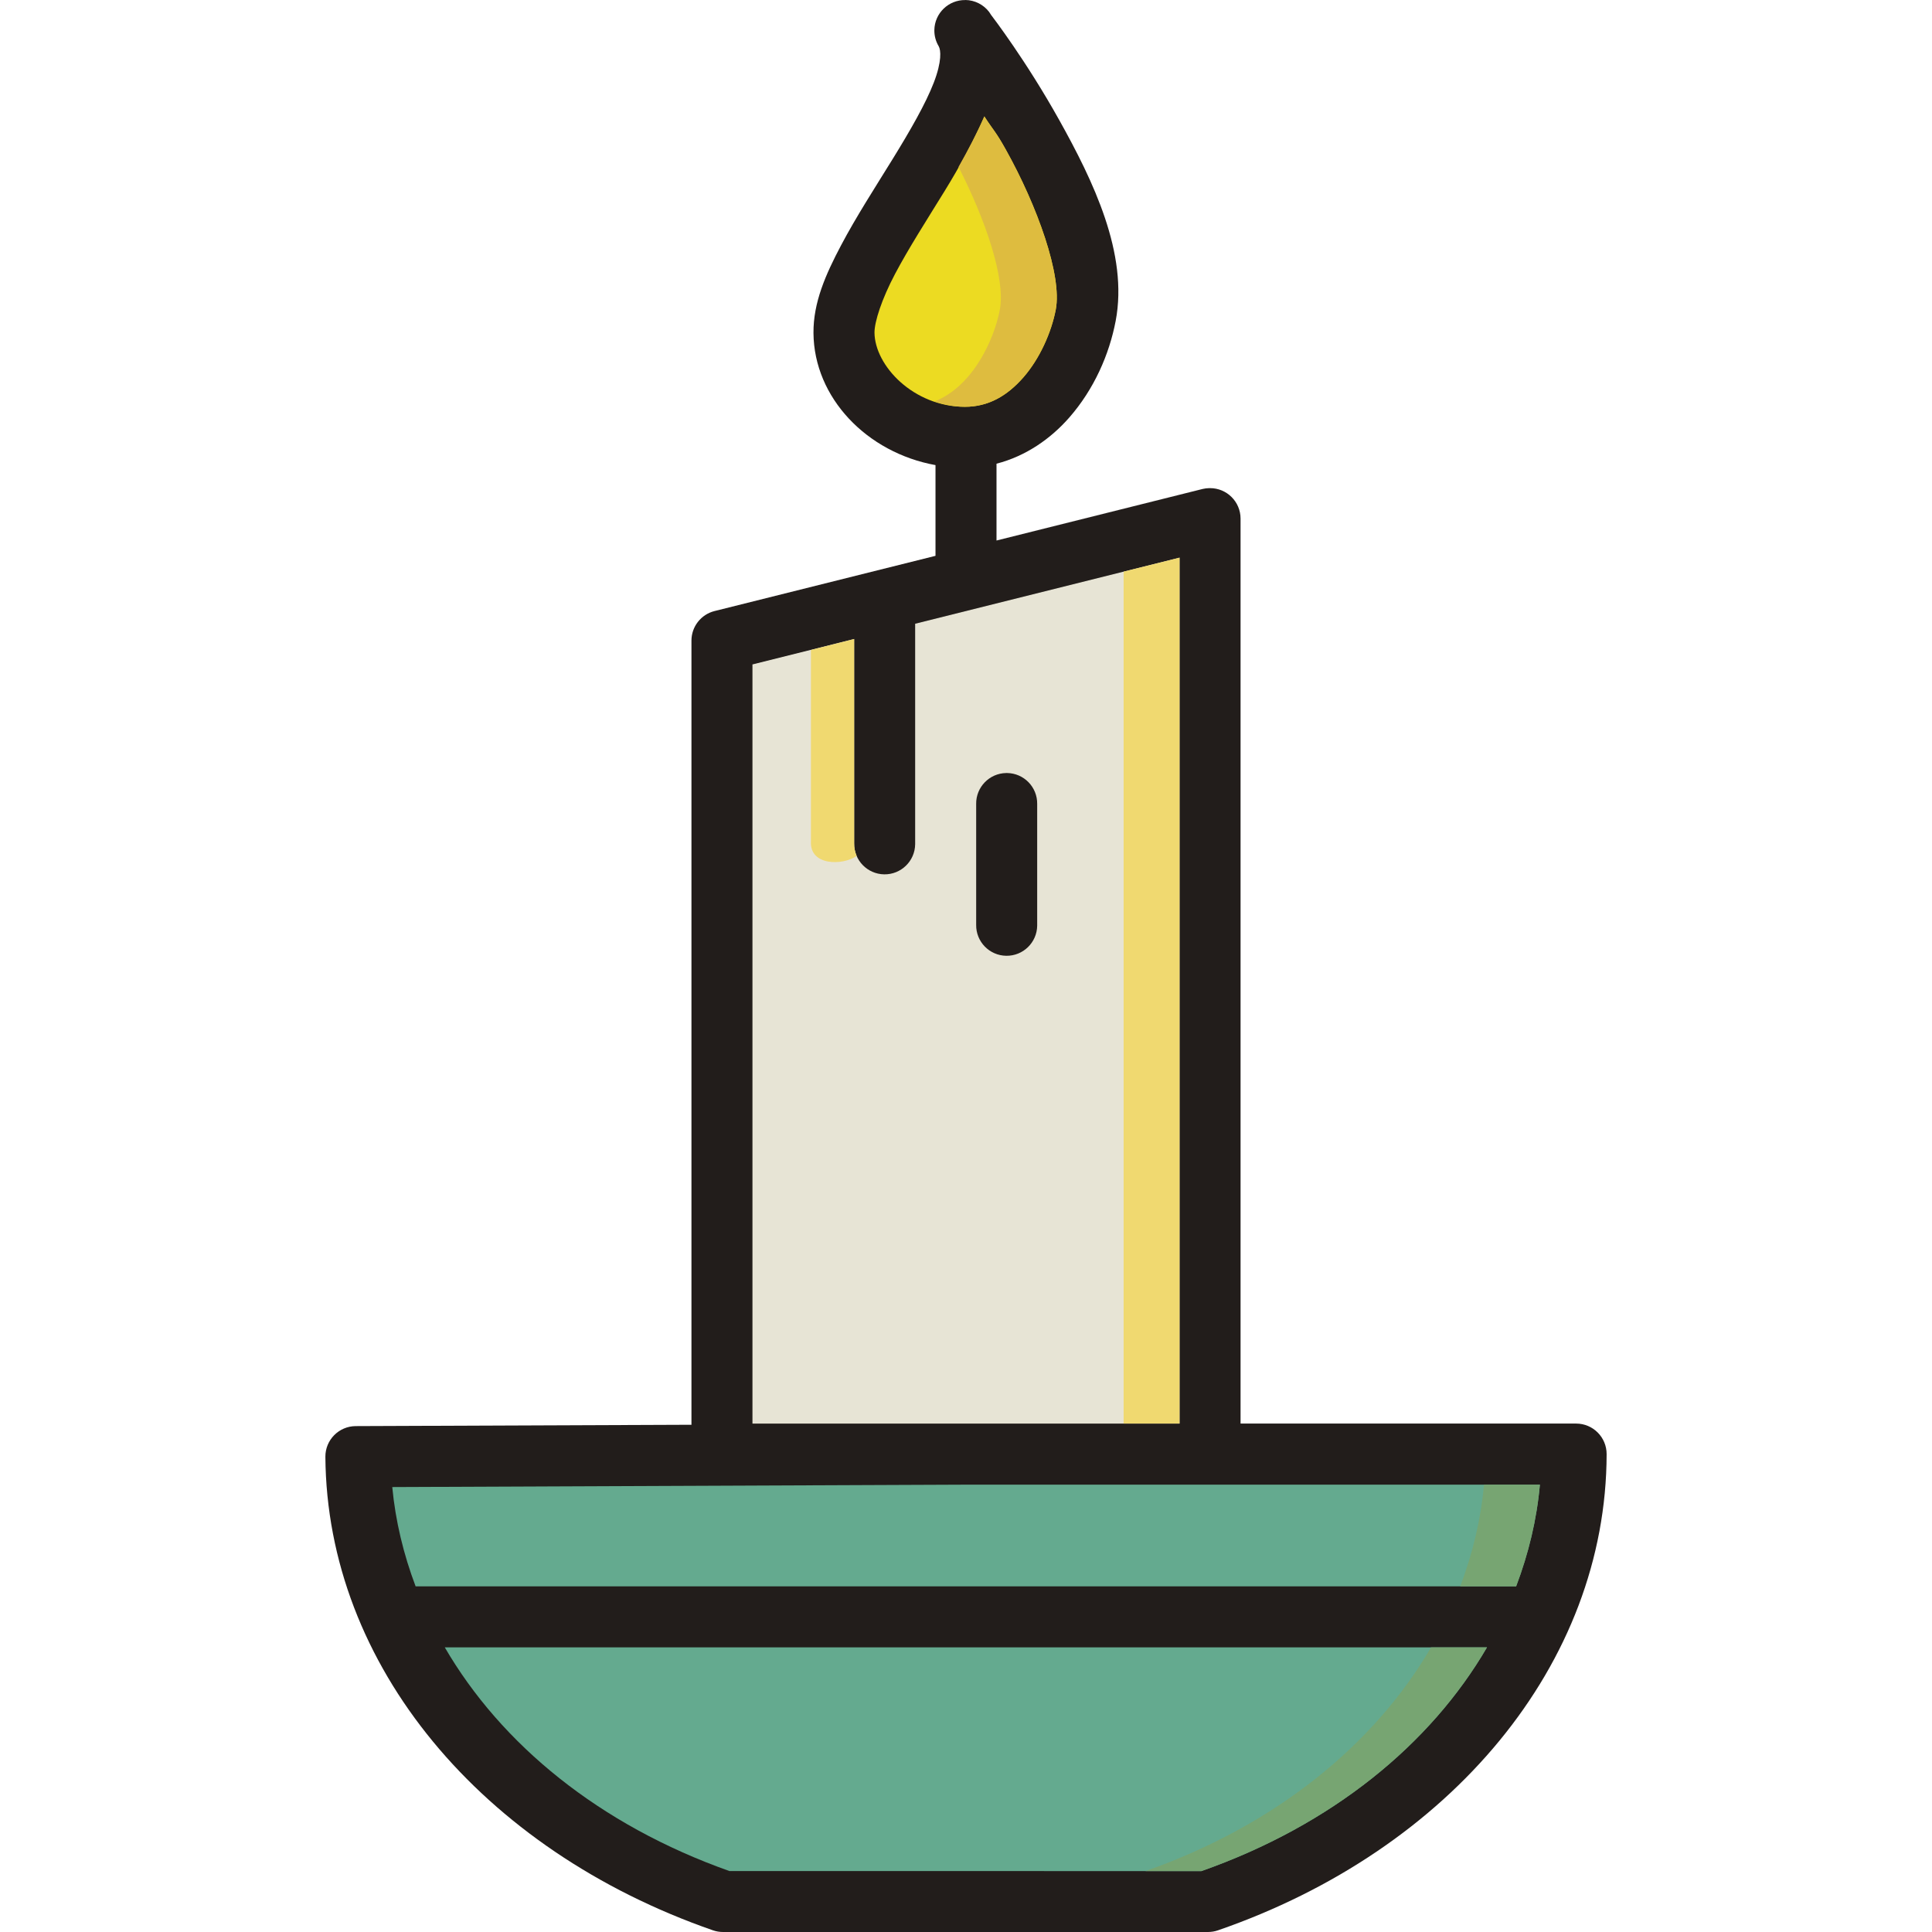
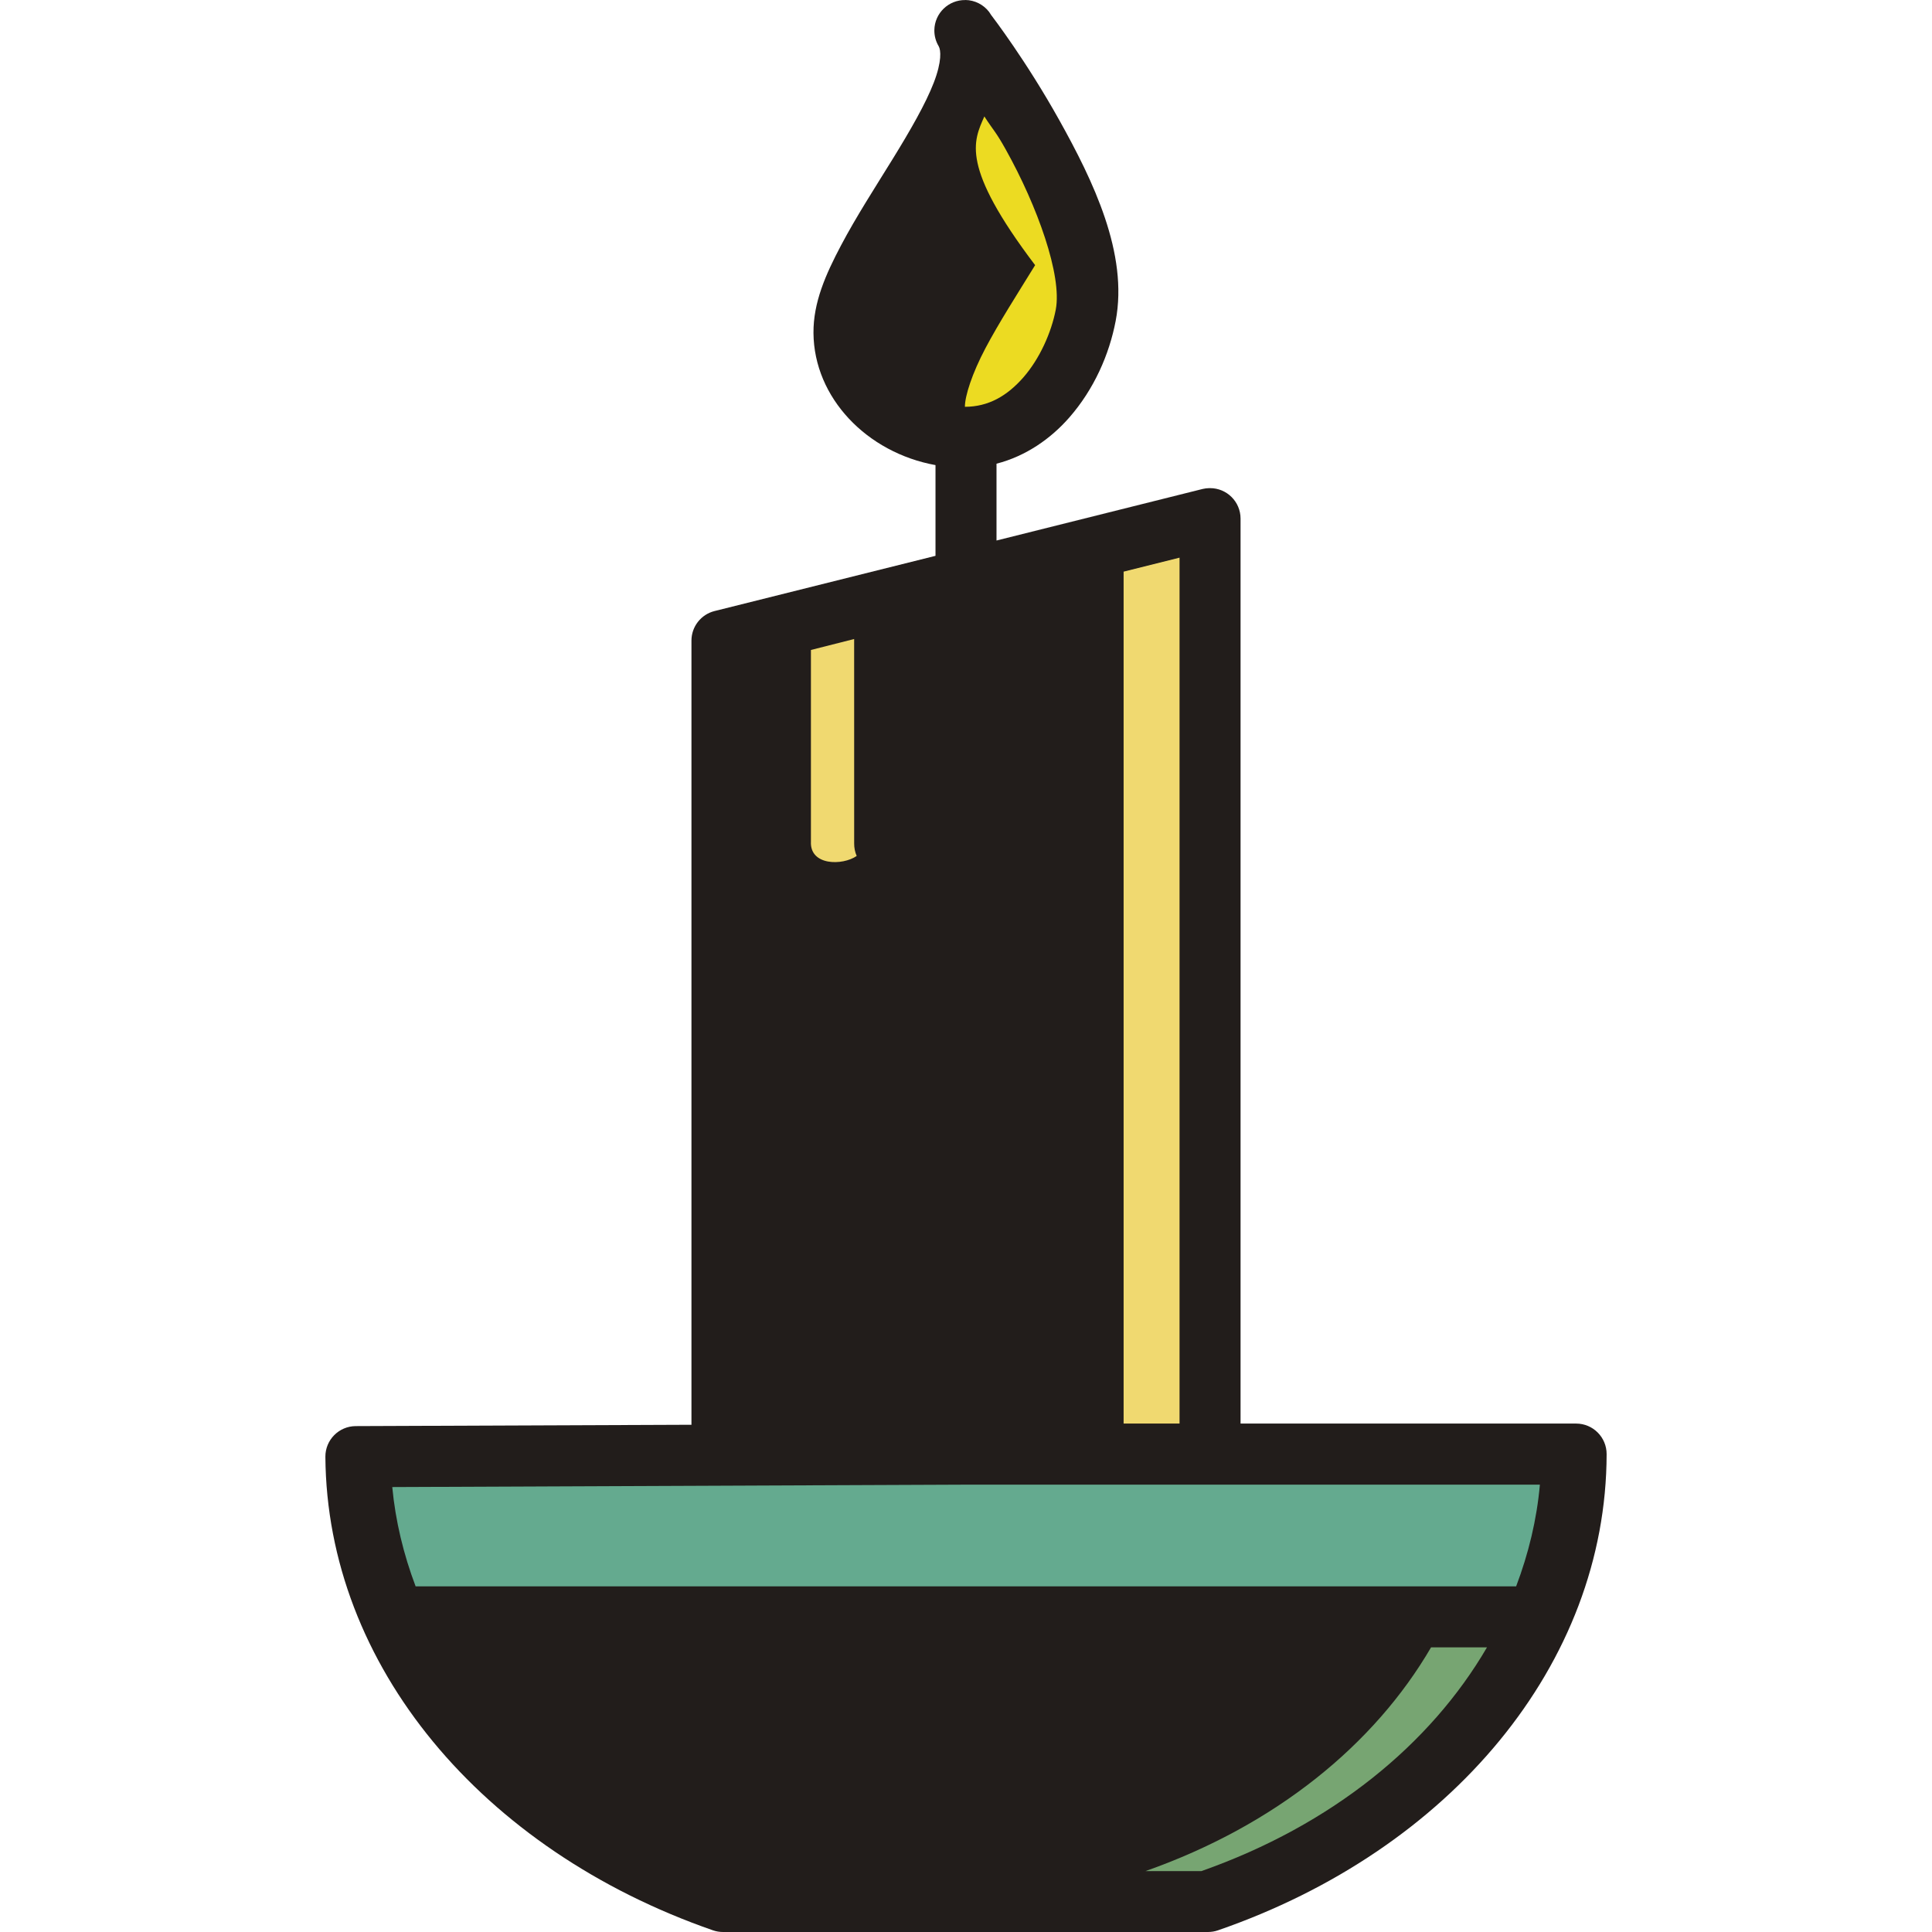
<svg xmlns="http://www.w3.org/2000/svg" height="800px" width="800px" id="Layer_1" viewBox="0 0 506.66 506.66" xml:space="preserve" fill="#000000">
  <g id="SVGRepo_bgCarrier" stroke-width="0" />
  <g id="SVGRepo_tracerCarrier" stroke-linecap="round" stroke-linejoin="round" />
  <g id="SVGRepo_iconCarrier">
    <g transform="translate(0 -1004.36)" shape-rendering="auto" image-rendering="auto" color-rendering="auto" color-interpolation="sRGB">
      <path style="fill:#221d1b;" d="M253.163,1004.376c-4.418-0.073-8.059,3.449-8.132,7.867c-0.025,1.49,0.367,2.957,1.132,4.236 c0.587,0.981,0.864,3.977-1.27,9.521c-2.13,5.544-6.221,12.638-10.771,20.021c-4.549,7.383-9.558,15.105-13.563,22.687 c-4.004,7.581-7.292,14.942-7.229,22.979c0.128,16.992,14.009,31.383,32,34.646v23.791l-57.938,14.48 c-3.558,0.889-6.056,4.082-6.062,7.749v205.646l-88.042,0.352c-4.419,0.023-7.982,3.624-7.959,8.043c0,0.007,0,0.013,0,0.02 c0.395,54.647,40.976,103.091,101.646,124.167c0.844,0.292,1.732,0.439,2.625,0.438h127.209c0.886,0,1.766-0.148,2.604-0.438 c61.058-21.112,101.83-69.915,101.917-124.875c0.011-4.419-3.562-8.009-7.981-8.021c-0.006,0-0.013,0-0.019,0h-88v-237.333 c-0.01-4.419-3.601-7.992-8.02-7.982c-0.07,0-0.14,0.001-0.21,0.003l0,0c-0.576,0.01-1.149,0.081-1.709,0.214l-54.062,13.52 v-20.145c7.717-1.982,14.234-6.566,19.084-12.105c6.501-7.426,10.49-16.546,12.166-25.333c3.37-17.663-5.932-36.787-14.813-52.708 c-8.639-15.488-17.379-26.912-17.875-27.563l-0.501-0.768c-1.489-1.939-3.784-3.09-6.228-3.126L253.163,1004.376z" />
-       <path style="fill:#e7e4d5;" d="M309.33,1150.626v227.062h-56l0,0h-56v-199.084l26.667-6.667v53.605 c-0.062,4.418,3.469,8.051,7.887,8.113s8.051-3.469,8.113-7.887c0.001-0.076,0.001-0.151,0-0.227v-57.604l69.333-17.333V1150.626z" />
      <path style="fill:#221d1b;" d="M263.872,1207.085c-4.41,0.069-7.933,3.694-7.875,8.104v31.708 c-0.062,4.418,3.469,8.051,7.887,8.113s8.051-3.469,8.113-7.887c0.001-0.076,0.001-0.151,0-0.227v-31.708 c0.058-4.419-3.477-8.047-7.895-8.105C264.025,1207.083,263.948,1207.083,263.872,1207.085L263.872,1207.085z" />
-       <path style="fill:#ecdb22;" d="M258.143,1034.896c2.519,3.89,2.923,3.848,5.646,8.73c8.238,14.769,14.786,32.987,13.083,41.917 c-1.15,6.028-4.235,12.919-8.5,17.791c-4.266,4.872-9.197,7.709-15.333,7.709c-13.431,0-23.638-10.735-23.708-19.479 c0-2.844,1.881-8.719,5.395-15.375c3.516-6.655,8.351-14.192,13.021-21.771C251.769,1047.89,255.291,1041.382,258.143,1034.896 L258.143,1034.896z" />
+       <path style="fill:#ecdb22;" d="M258.143,1034.896c2.519,3.89,2.923,3.848,5.646,8.73c8.238,14.769,14.786,32.987,13.083,41.917 c-1.15,6.028-4.235,12.919-8.5,17.791c-4.266,4.872-9.197,7.709-15.333,7.709c0-2.844,1.881-8.719,5.395-15.375c3.516-6.655,8.351-14.192,13.021-21.771C251.769,1047.89,255.291,1041.382,258.143,1034.896 L258.143,1034.896z" />
      <g>
        <path style="fill:#64aa8f;" d="M253.371,1393.71c0.132,0.003,0.263,0.003,0.395,0h150.063c-0.811,9.135-2.966,18.051-6.229,26.667 H108.995c-3.177-8.415-5.285-17.128-6.125-26.042l150.5-0.629L253.371,1393.71z" />
-         <path style="fill:#64aa8f;" d="M116.642,1436.376h273.313c-14.823,25.425-40.626,46.599-74.875,58.667H191.309 C157.15,1482.944,131.419,1461.782,116.642,1436.376L116.642,1436.376z" />
      </g>
-       <path style="fill:#debc3f;" d="M258.143,1034.896c-1.937,4.404-4.27,8.825-6.771,13.25c7.074,13.821,12.37,29.34,10.833,37.396 c-1.15,6.028-4.235,12.919-8.5,17.791c-2.577,2.943-5.442,5.031-8.625,6.313c2.483,0.832,5.124,1.396,7.958,1.396 c6.137,0,11.068-2.837,15.333-7.709c4.266-4.872,7.35-11.763,8.5-17.791c1.703-8.93-4.845-27.148-13.083-41.917 C261.065,1038.745,260.662,1038.787,258.143,1034.896z" />
      <g>
        <path style="fill:#f0d970;" d="M309.33,1150.605l-14.667,3.666v223.416h14.667v-227.063l0,0V1150.605z" />
        <path style="fill:#f0d970;" d="M223.997,1171.939l-11.333,2.874v50.23c-0.331,6.365,8.276,6.365,12,3.792 c-0.448-1.035-0.672-2.16-0.661-3.292C224.002,1207.677,223.997,1171.939,223.997,1171.939z" />
      </g>
      <g>
-         <path style="fill:#77A572;" d="M389.163,1393.71c-0.811,9.135-2.966,18.051-6.229,26.667h14.667 c3.263-8.616,5.419-17.531,6.229-26.667H389.163z" />
        <path style="fill:#77A572;" d="M375.288,1436.376c-14.823,25.425-40.627,46.599-74.875,58.667h14.667 c34.246-12.068,60.051-33.242,74.875-58.667H375.288z" />
      </g>
    </g>
  </g>
</svg>